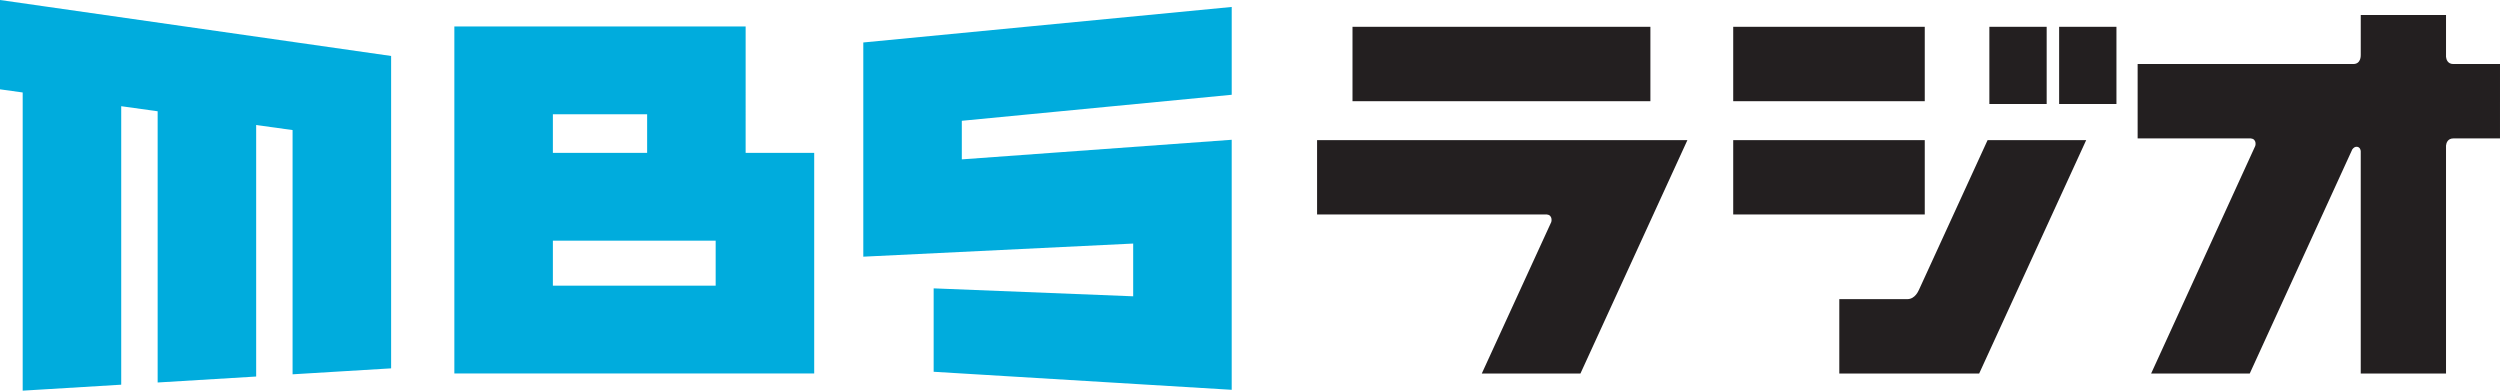
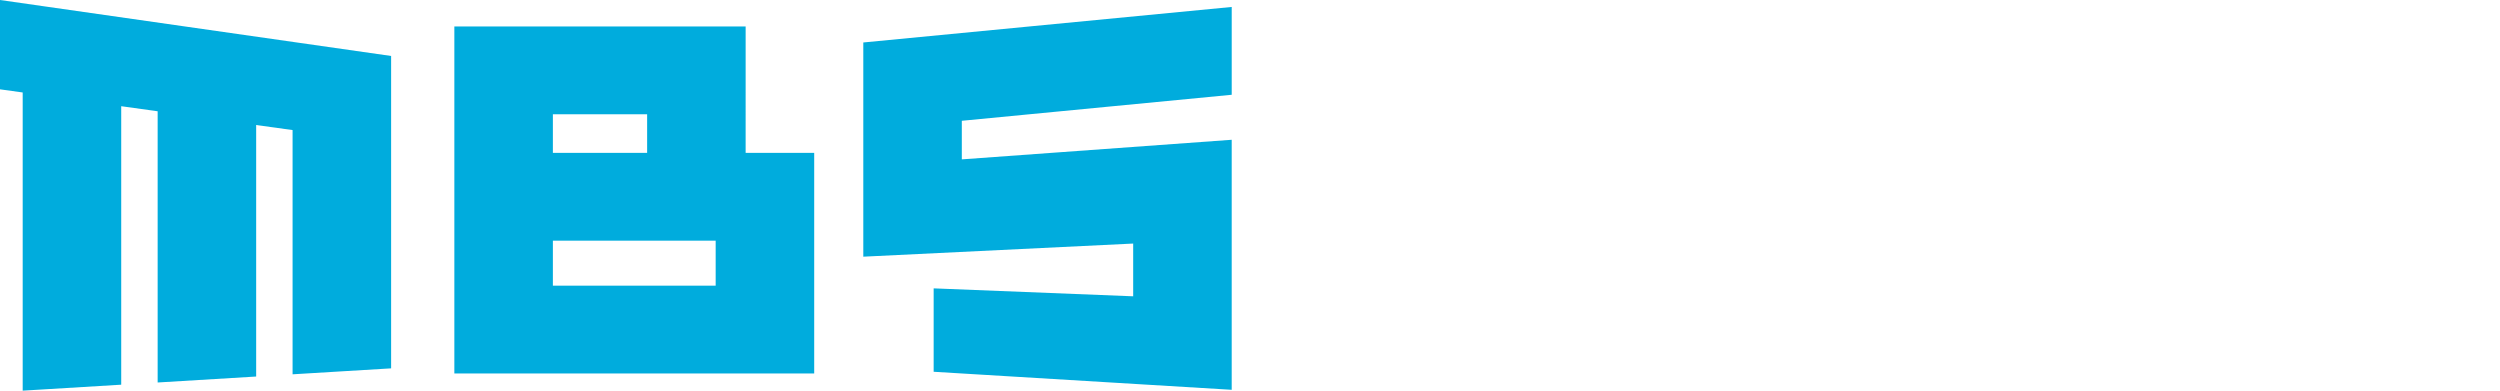
<svg xmlns="http://www.w3.org/2000/svg" viewBox="0 0 649.673 101.52">
  <path fill="#00acdd" d="M 185.98,74.229 H 143.676 V 62.539 h 42.304 z m -17.811,-34.512 h -24.493 v -10.02 h 24.493 z M 193.769,6.877 H 118.072 V 97.057 h 93.513 v -57.34 H 193.767 Z M 5.897,101.52 31.501,99.968 V 27.599 L 40.968,28.916 V 99.397 L 66.569,97.848 v -65.36 l 9.463,1.313 V 97.271 L 101.639,95.724 V 14.545 L 0,0 v 23.213 l 5.897,0.817 z M 294.477,77 242.629,74.936 V 96.611 L 320.082,101.296 V 36.323 l -70.136,5.091 v -10.024 l 70.139,-6.763 V 1.807 L 224.344,11.037 V 66.703 L 294.478,63.292 Z" />
-   <path fill="#231f20" d="m 498.612,75.459 -0.02,0.007 c 0,0 -0.885,2.271 -2.929,2.271 H 477.978 v 19.336 h 36.344 l 27.815,-60.66 H 516.514 Z M 500.186,6.968 H 450.408 V 26.3 h 49.779 z" />
-   <path fill="#231f20" d="M 500.186,36.411 H 450.408 V 55.736 h 49.779 z M 342.268,55.737 h 59.716 c 0.272,0.029 0.623,0.117 0.861,0.38 0.396,0.423 0.42,1.071 0.292,1.563 L 385.07,97.071 H 410.705 L 438.505,36.412 H 342.266 Z M 428.888,6.968 H 351.473 V 26.3 h 77.415 z m 102.979,0 h -14.893 v 20.067 h 14.893 z m 3.237,20.065 h 14.896 V 6.967 H 535.104 Z M 649.673,16.64 h -12.124 c -1.491,0 -1.835,-1.213 -1.903,-1.863 V 3.893 H 613.486 V 14.372 h -0.007 c 0,0 0.119,2.267 -1.929,2.267 h -56.044 v 19.332 h 29.407 c 0.276,0.032 0.636,0.115 0.879,0.373 0.403,0.423 0.429,1.065 0.285,1.573 L 559.009,97.072 h 25.627 l 26.657,-58.261 c 0.315,-0.396 0.681,-0.743 1.252,-0.664 0.767,0.124 0.917,0.809 0.94,1.156 V 97.072 h 22.16 V 37.827 c 0.068,-0.655 0.413,-1.844 1.889,-1.857 h 12.137 z" />
</svg>